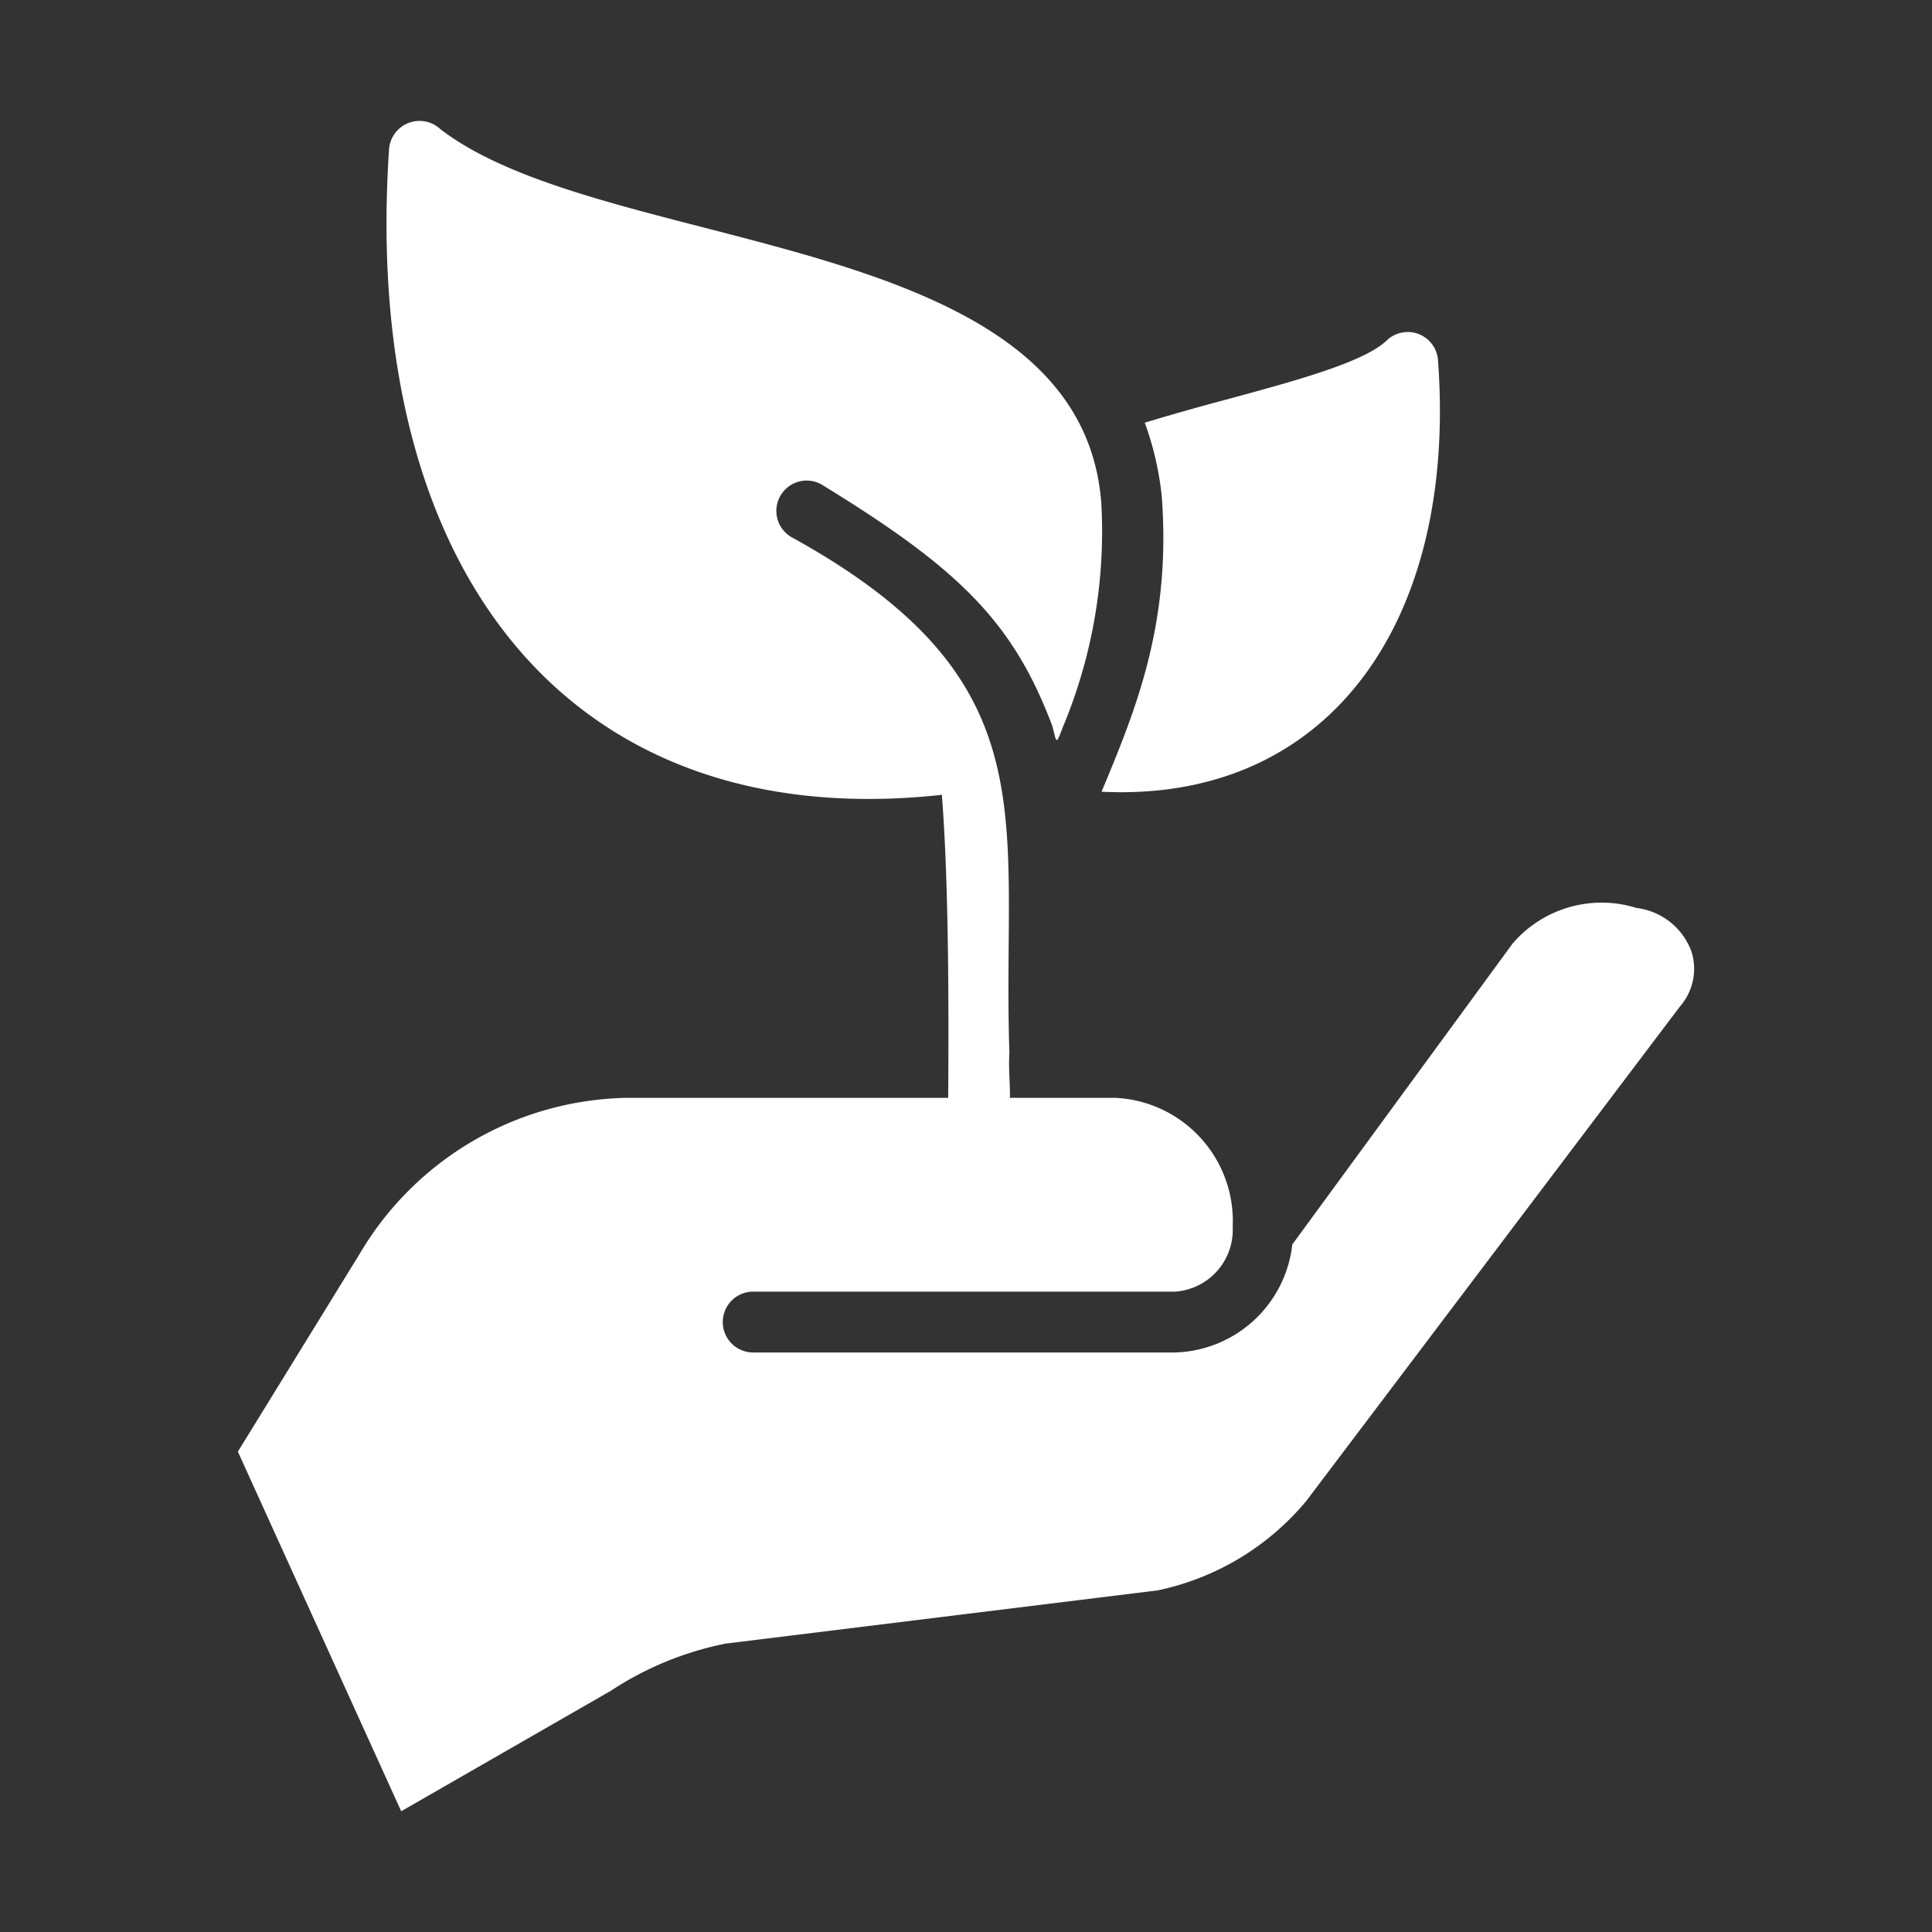
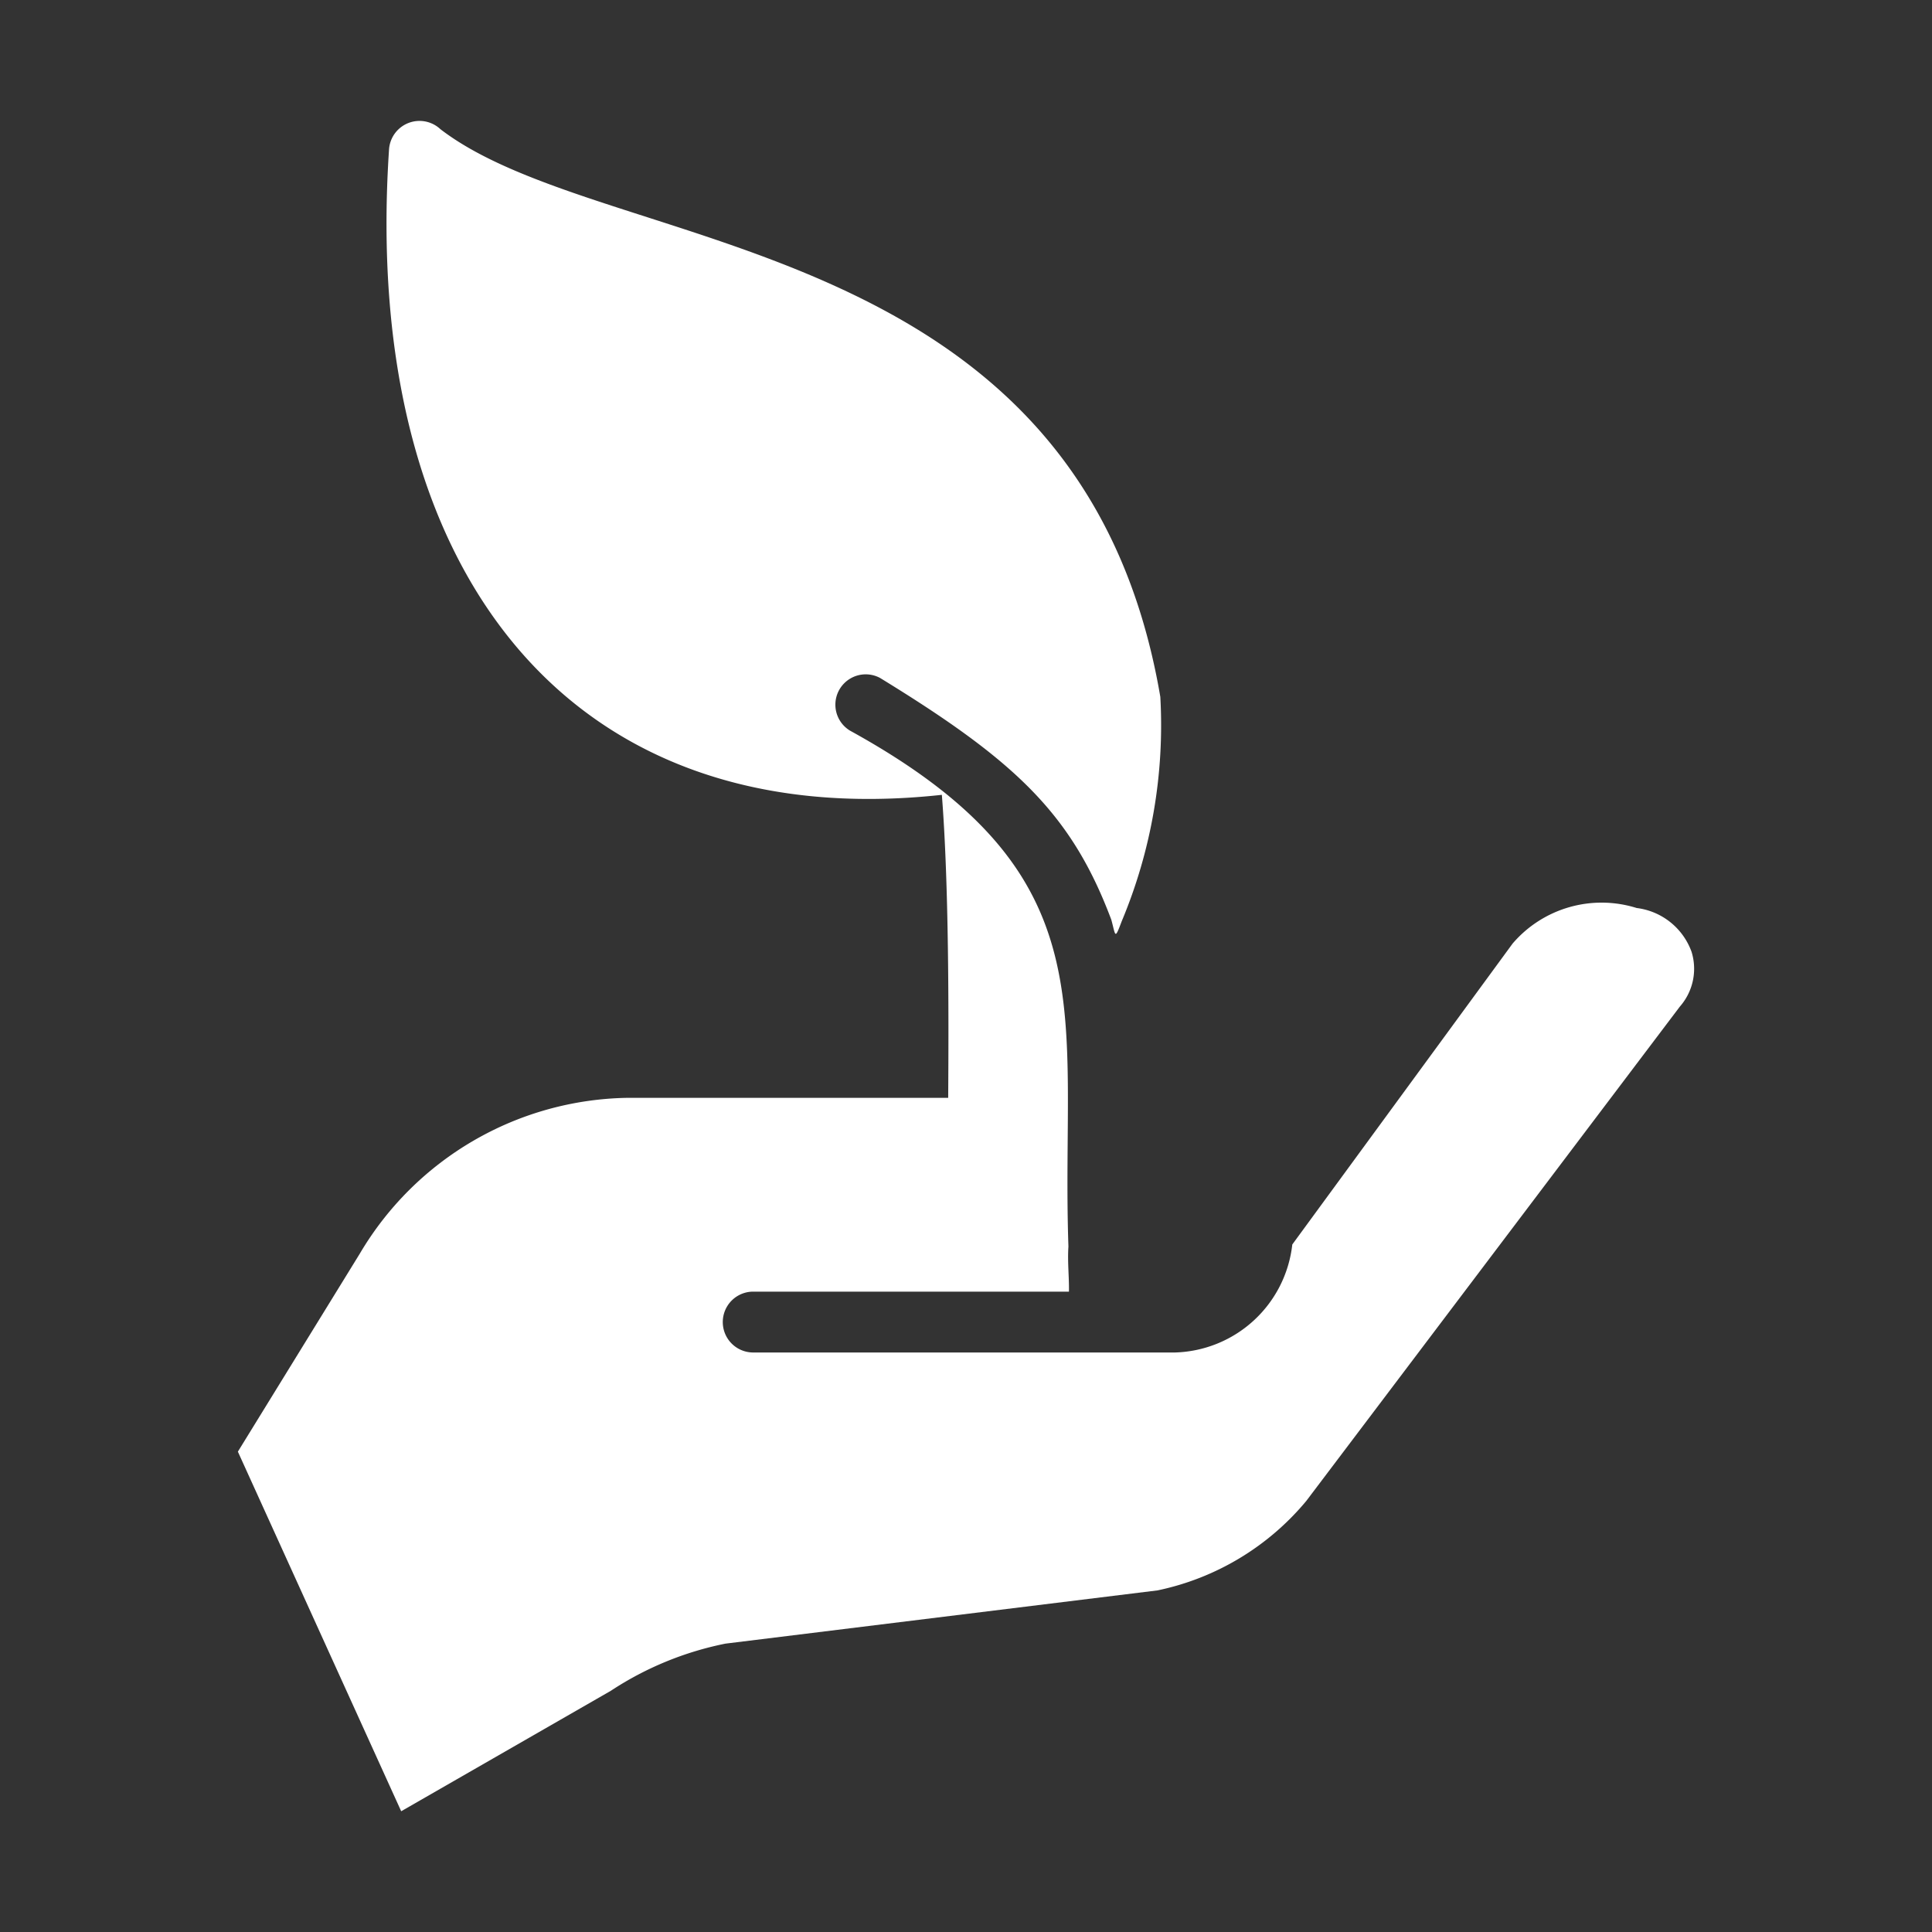
<svg xmlns="http://www.w3.org/2000/svg" version="1.1" width="512" height="512" x="0" y="0" viewBox="0 0 64 64" style="enable-background:new 0 0 512 512" xml:space="preserve" class="">
  <rect x="0" y="0" width="64" height="64" fill="#333333" stroke="none" />
  <g>
-     <path d="M56.042 31.55a2.222 2.222 0 0 0-1.825-1.471 3.882 3.882 0 0 0-4.111 1.179l-7.297 9.967a4.025 4.025 0 0 1-3.89 3.578H24.951a1.008 1.008 0 0 1 0-2.016H38.92a2.051 2.051 0 0 0 1.915-2.146 4.088 4.088 0 0 0-3.87-4.273h-3.51c.01-.462-.052-.988-.017-1.492-.264-7.75 1.467-12.303-7.236-17.092a1.005 1.005 0 0 1 .998-1.744c4.509 2.762 6.346 4.513 7.66 8.012.145.537.107.674.342.05a16.801 16.801 0 0 0 1.28-7.437C35.79 7.544 20.087 8.504 14.59 4.28a1.012 1.012 0 0 0-1.703.675C11.953 18.988 18.932 27.672 31.2 26.33c.234 2.956.229 7.206.21 10.037H20.8a10.491 10.491 0 0 0-8.88 5.16l-4.04 6.561L13.29 60l6.944-3.99a10.742 10.742 0 0 1 3.8-1.563l14.31-1.763a8.724 8.724 0 0 0 4.928-2.963l12.376-16.377a1.897 1.897 0 0 0 .393-1.794z" fill="#ffffff" opacity="1" data-original="#000000" class="" />
-     <path d="M36.49 26.227c7.537.37 11.78-5.644 11.147-14.27a1.006 1.006 0 0 0-1.704-.676c-.745.716-3.013 1.33-5.2 1.925a82.41 82.41 0 0 0-2.811.796 10.212 10.212 0 0 1 .564 2.45c.313 4.214-.863 7.062-1.996 9.775z" fill="#ffffff" opacity="1" data-original="#000000" class="" />
+     <path d="M56.042 31.55a2.222 2.222 0 0 0-1.825-1.471 3.882 3.882 0 0 0-4.111 1.179l-7.297 9.967a4.025 4.025 0 0 1-3.89 3.578H24.951a1.008 1.008 0 0 1 0-2.016H38.92h-3.51c.01-.462-.052-.988-.017-1.492-.264-7.75 1.467-12.303-7.236-17.092a1.005 1.005 0 0 1 .998-1.744c4.509 2.762 6.346 4.513 7.66 8.012.145.537.107.674.342.05a16.801 16.801 0 0 0 1.28-7.437C35.79 7.544 20.087 8.504 14.59 4.28a1.012 1.012 0 0 0-1.703.675C11.953 18.988 18.932 27.672 31.2 26.33c.234 2.956.229 7.206.21 10.037H20.8a10.491 10.491 0 0 0-8.88 5.16l-4.04 6.561L13.29 60l6.944-3.99a10.742 10.742 0 0 1 3.8-1.563l14.31-1.763a8.724 8.724 0 0 0 4.928-2.963l12.376-16.377a1.897 1.897 0 0 0 .393-1.794z" fill="#ffffff" opacity="1" data-original="#000000" class="" />
  </g>
</svg>